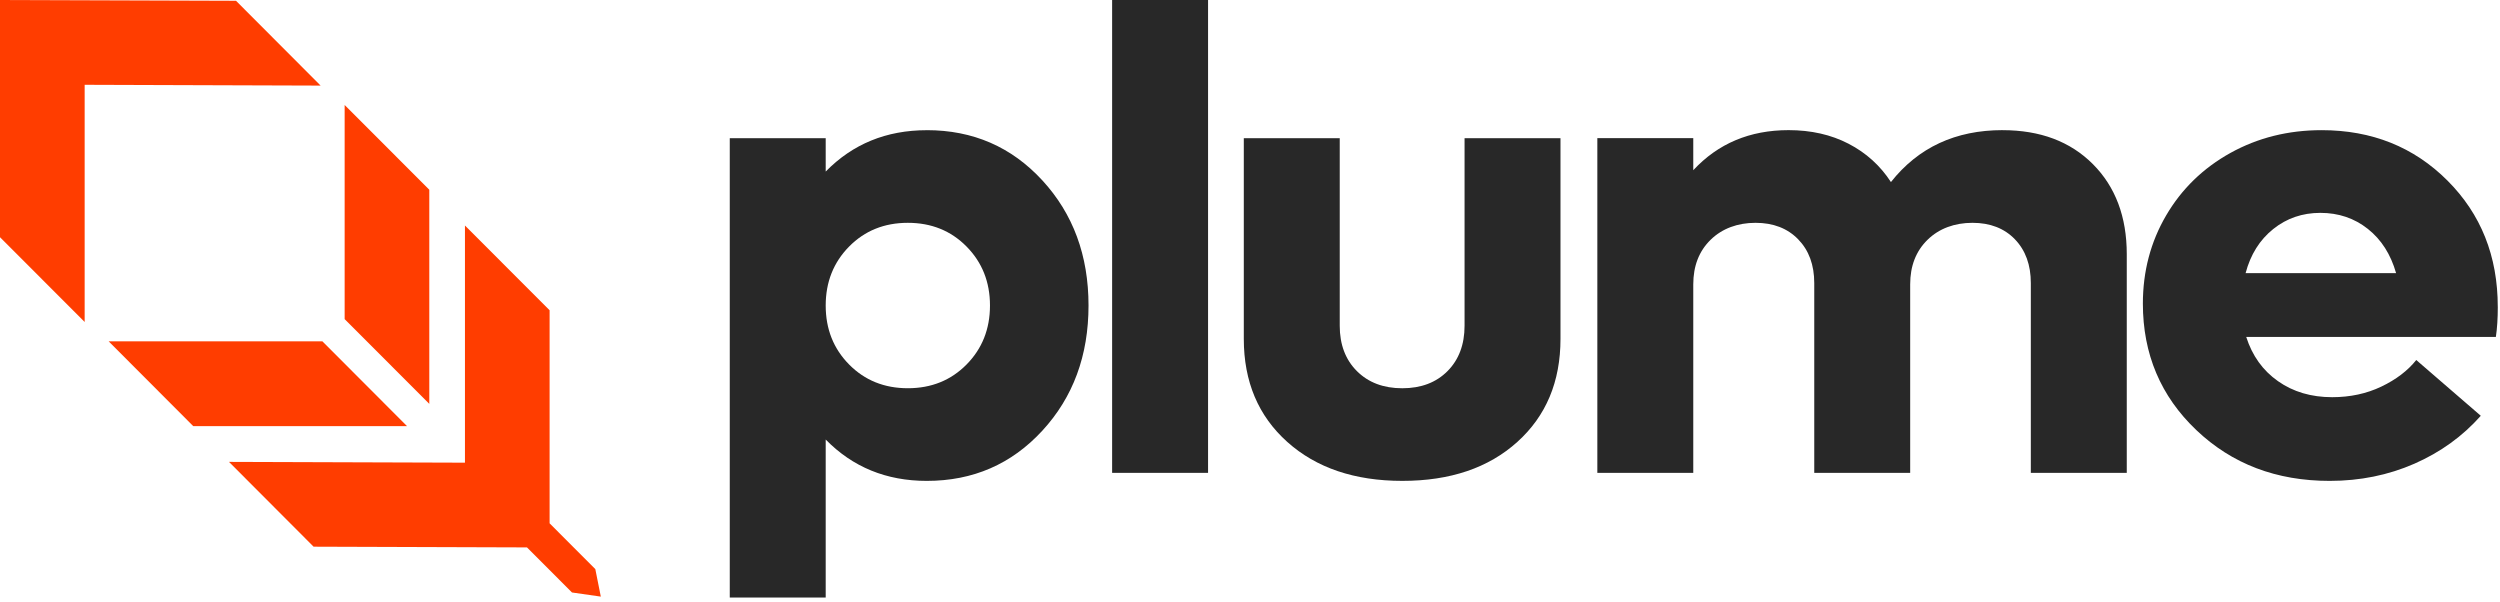
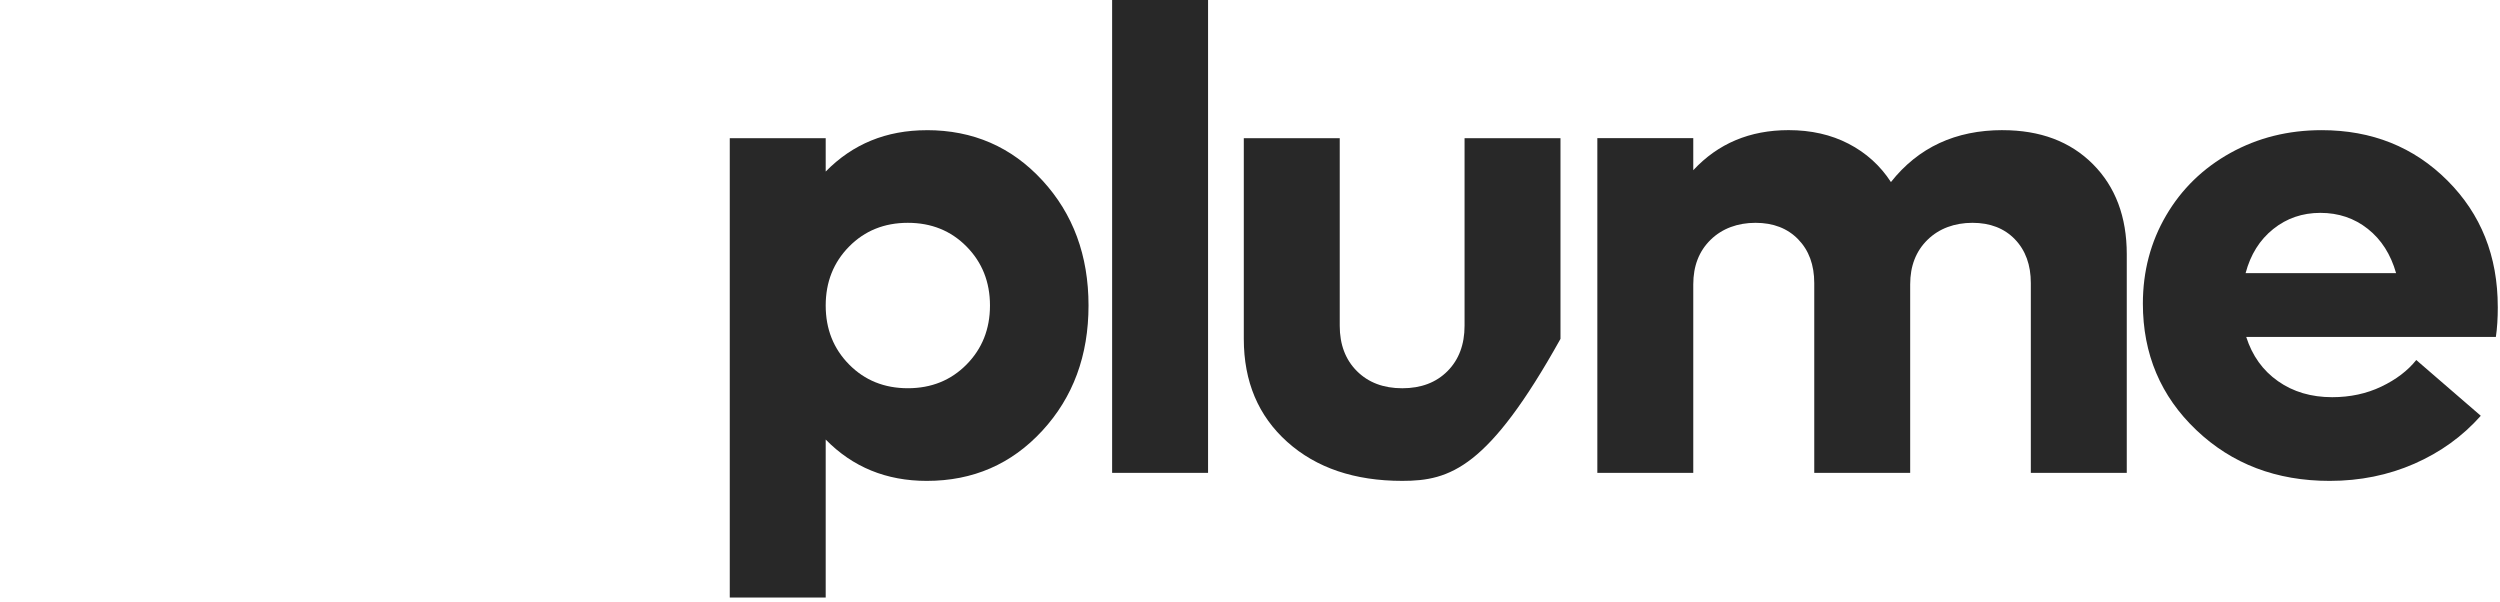
<svg xmlns="http://www.w3.org/2000/svg" width="415" height="100" viewBox="0 0 415 100" fill="none">
  <g clip-path="url(#clip0_197_599)">
    <path d="M153.845 21.607C161.517 21.607 167.908 24.382 173.023 29.936C178.138 35.49 180.695 42.417 180.695 50.717C180.695 59.017 178.138 65.944 173.023 71.498C167.908 77.053 161.517 79.827 153.845 79.827C147.136 79.827 141.542 77.537 137.066 72.963V99.195H121.141V22.94H137.066V28.478C141.542 23.903 147.136 21.613 153.845 21.613V21.607ZM140.956 60.51C143.547 63.136 146.8 64.446 150.701 64.446C154.603 64.446 157.855 63.136 160.446 60.51C163.038 57.883 164.337 54.619 164.337 50.717C164.337 46.815 163.038 43.551 160.446 40.925C157.855 38.298 154.603 36.988 150.701 36.988C146.8 36.988 143.547 38.298 140.956 40.925C138.364 43.551 137.066 46.815 137.066 50.717C137.066 54.619 138.359 57.883 140.956 60.51Z" fill="#282828" />
    <path d="M184.613 78.494V0H200.538V78.494H184.613Z" fill="#282828" />
-     <path d="M232.785 79.825C224.868 79.825 218.5 77.672 213.687 73.359C208.874 69.047 206.471 63.344 206.471 56.252V22.939H222.396V54.07C222.396 57.192 223.347 59.705 225.244 61.601C227.14 63.498 229.658 64.45 232.779 64.45C235.9 64.45 238.407 63.498 240.292 61.601C242.171 59.705 243.117 57.192 243.117 54.07V22.939H259.041V56.252C259.041 63.35 256.655 69.052 251.877 73.359C247.099 77.672 240.736 79.825 232.779 79.825H232.785Z" fill="#282828" />
+     <path d="M232.785 79.825C224.868 79.825 218.5 77.672 213.687 73.359C208.874 69.047 206.471 63.344 206.471 56.252V22.939H222.396V54.07C222.396 57.192 223.347 59.705 225.244 61.601C227.14 63.498 229.658 64.45 232.779 64.45C235.9 64.45 238.407 63.498 240.292 61.601C242.171 59.705 243.117 57.192 243.117 54.07V22.939H259.041V56.252C247.099 77.672 240.736 79.825 232.779 79.825H232.785Z" fill="#282828" />
    <path d="M332.424 21.607C338.673 21.607 343.673 23.487 347.422 27.247C351.168 31.007 353.044 35.991 353.044 42.201V78.494H337.117V46.991C337.117 43.978 336.241 41.557 334.48 39.728C332.719 37.9 330.368 36.988 327.424 36.988C324.478 36.988 321.883 37.928 319.968 39.808C318.048 41.688 317.09 44.154 317.09 47.202V78.494H301.166V46.991C301.166 43.978 300.278 41.557 298.5 39.728C296.724 37.9 294.366 36.988 291.414 36.988C288.466 36.988 285.873 37.928 283.958 39.808C282.039 41.688 281.083 44.154 281.083 47.202V78.494H265.158V22.935H281.083V28.255C285.2 23.823 290.475 21.602 296.905 21.602C300.636 21.602 303.958 22.354 306.868 23.863C309.778 25.373 312.124 27.492 313.895 30.221C318.441 24.473 324.622 21.602 332.429 21.602L332.424 21.607Z" fill="#282828" />
    <path d="M414.634 50.928C414.634 52.842 414.527 54.511 414.314 55.93H372.873C373.87 59.051 375.624 61.501 378.146 63.273C380.67 65.05 383.666 65.933 387.146 65.933C390.131 65.933 392.849 65.346 395.297 64.178C397.746 63.01 399.683 61.535 401.1 59.763L411.809 69.02C408.79 72.427 405.117 75.076 400.783 76.978C396.449 78.876 391.761 79.827 386.719 79.827C377.88 79.827 370.497 77.018 364.585 71.39C358.673 65.768 355.717 58.772 355.717 50.398C355.717 45.043 357.005 40.161 359.578 35.764C362.153 31.366 365.714 27.908 370.258 25.384C374.805 22.866 379.844 21.607 385.388 21.607C393.731 21.607 400.69 24.393 406.266 29.964C411.844 35.536 414.629 42.526 414.629 50.934L414.634 50.928ZM385.18 35.336C382.197 35.336 379.588 36.231 377.349 38.025C375.112 39.819 373.585 42.258 372.77 45.34H397.751C396.863 42.218 395.302 39.768 393.063 37.997C390.827 36.225 388.2 35.336 385.18 35.336Z" fill="#282828" />
-     <path fill-rule="evenodd" clip-rule="evenodd" d="M0 0.007V39.378L14.053 53.448V14.077L53.222 14.209L39.177 0.131L0.007 0L0 0.007ZM71.263 31.497V67.044L57.211 52.974V17.427L71.263 31.497ZM32.085 70.743H67.569L53.523 56.666H18.04L32.085 70.743ZM91.234 86.871V51.504L77.182 37.434V76.804L38.012 76.673L52.057 90.75L87.479 90.869L94.951 98.352L99.735 99.038L98.823 94.474L91.234 86.871Z" fill="#FF3D00" />
  </g>
  <defs>
    <clipPath id="clip0_197_599">
      <rect width="414.634" height="100" fill="white" />
    </clipPath>
  </defs>
</svg>